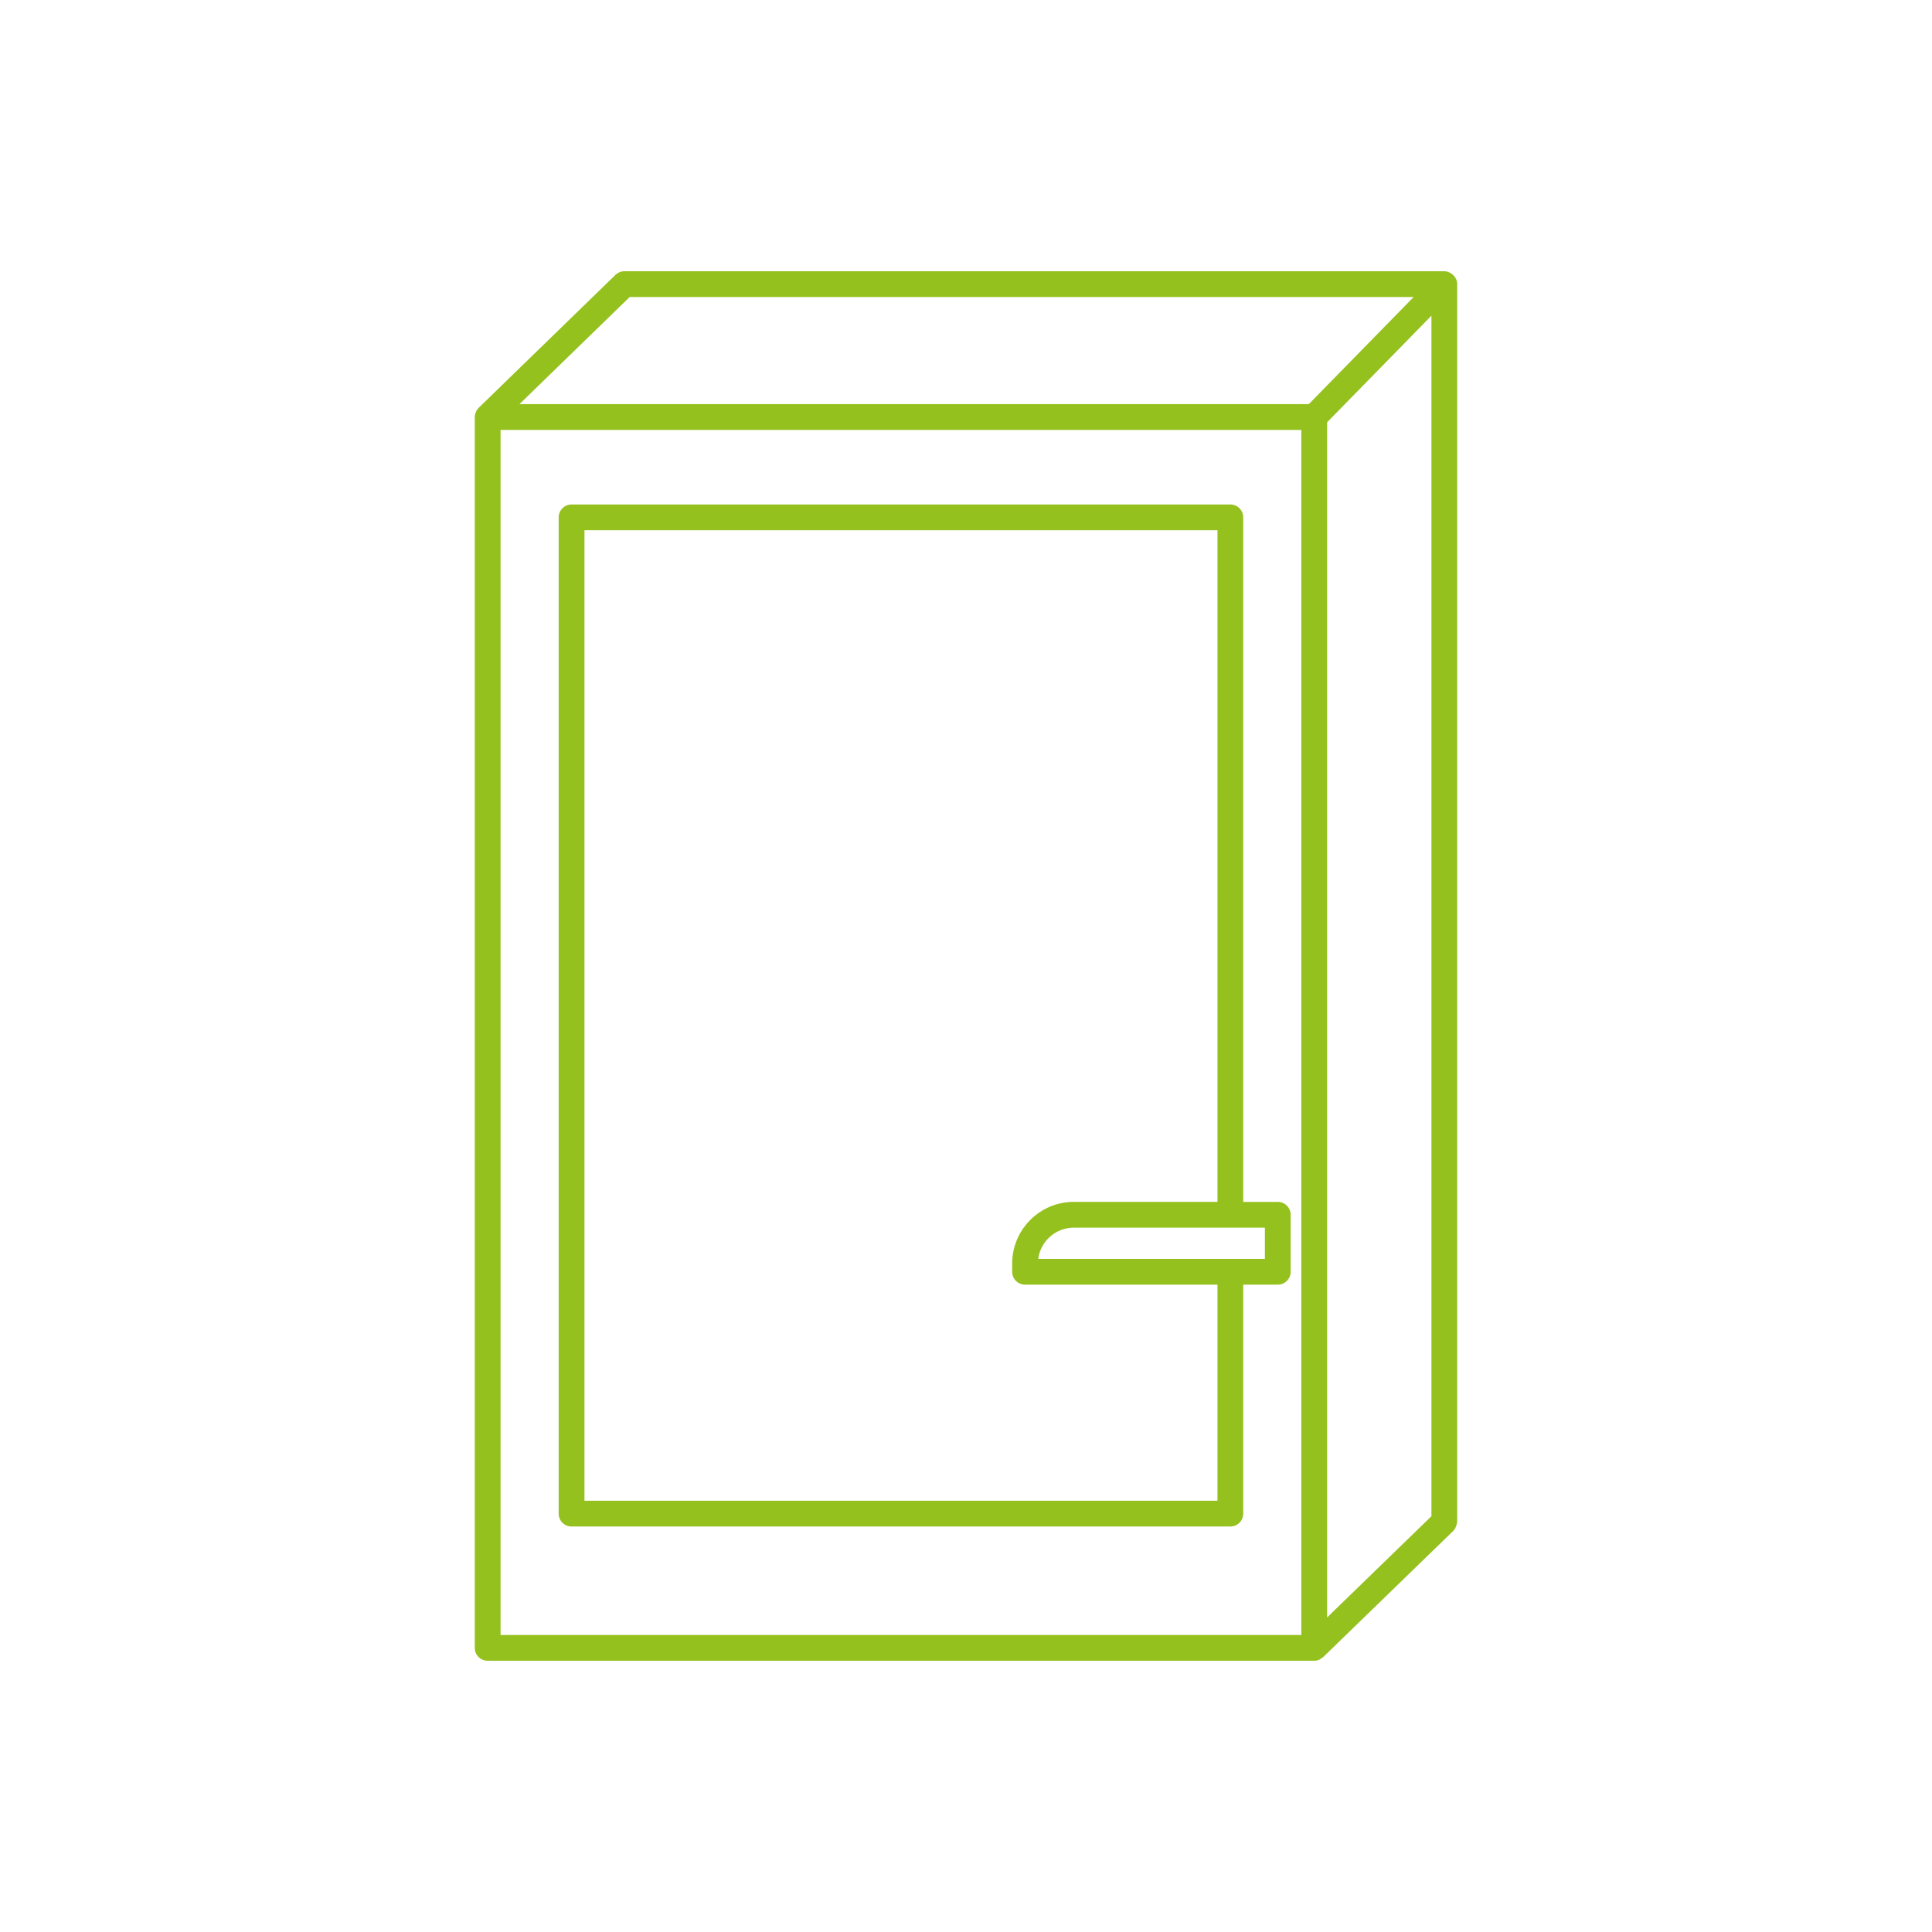
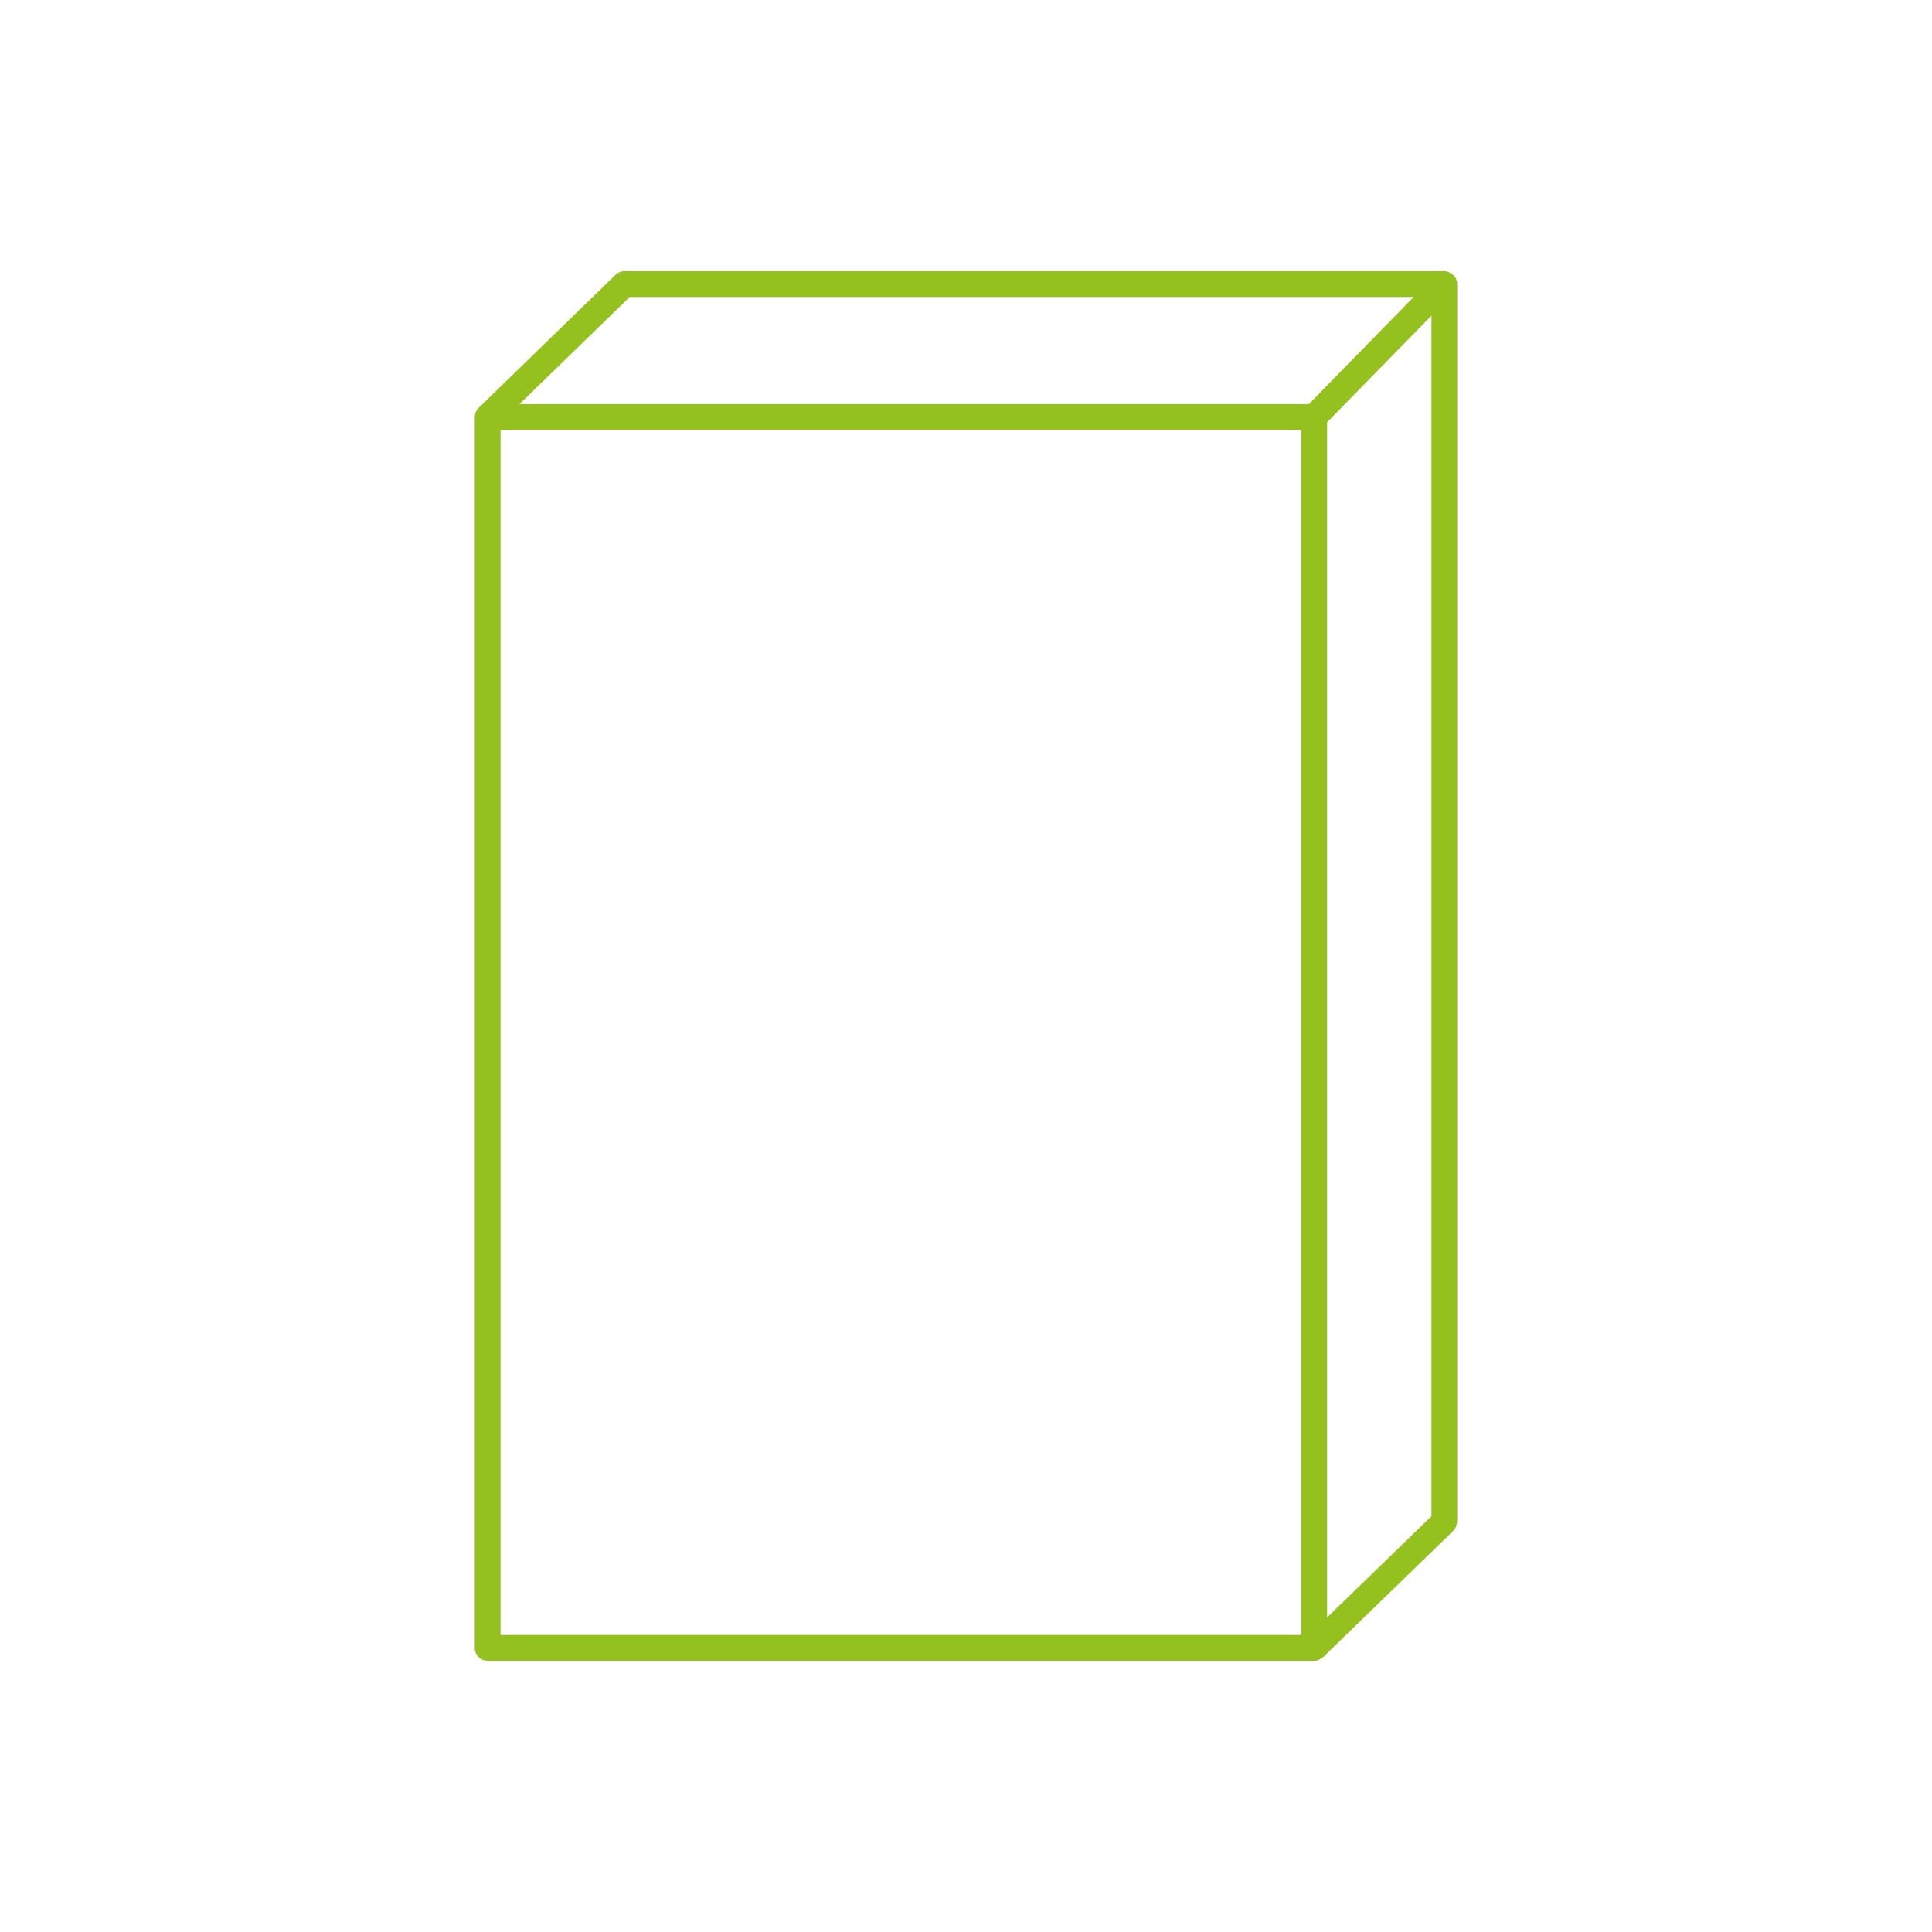
<svg xmlns="http://www.w3.org/2000/svg" id="Ebene_1" data-name="Ebene 1" version="1.1" viewBox="0 0 85 85">
  <defs>
    <style>
      .cls-1 {
        fill: #95c11f;
        stroke-width: 0px;
      }
    </style>
  </defs>
  <path class="cls-1" d="M63.881,12.055c-.019-.014-.035-.026-.056-.037-.084-.049-.176-.085-.281-.085H27.473c-.147,0-.289.058-.396.161l-6.017,5.848s-.001.002-.002.002c-.058.057-.101.128-.13.206-.023.062-.039.128-.039.194,0,.002-.001.003-.001.004v54.152c0,.314.254.567.567.567h36.364c.073,0,.145-.015.214-.043.047-.019.085-.051.125-.081.018-.014.039-.02.056-.036l.005-.005c.001-.001.002-.002.003-.003l5.716-5.546c.001-.001.001-.002.002-.003.074-.073.119-.17.145-.275.01-.041.024-.082.025-.124,0-.002.001-.004.001-.006V12.5c0-.185-.094-.341-.231-.445ZM58.388,18.579l4.589-4.689v52.817l-4.589,4.453V18.579ZM27.703,13.067h34.492l-4.613,4.713H22.854l4.85-4.713ZM57.253,71.933H22.023V18.915h35.23v53.018Z" />
-   <path class="cls-1" d="M25.146,67.16h28.984c.314,0,.567-.254.567-.567v-10.073h1.52c.314,0,.567-.254.567-.567v-2.508c0-.314-.254-.567-.567-.567h-1.52v-30.116c0-.314-.254-.567-.567-.567h-28.984c-.314,0-.567.254-.567.567v43.832c0,.314.254.567.567.567ZM55.651,55.385h-9.974c.102-.773.765-1.373,1.566-1.373h8.407v1.373ZM25.714,23.328h27.85v29.549h-6.319c-1.496,0-2.714,1.218-2.714,2.714v.361c0,.314.254.567.567.567h8.466v9.506h-27.85V23.328Z" />
</svg>